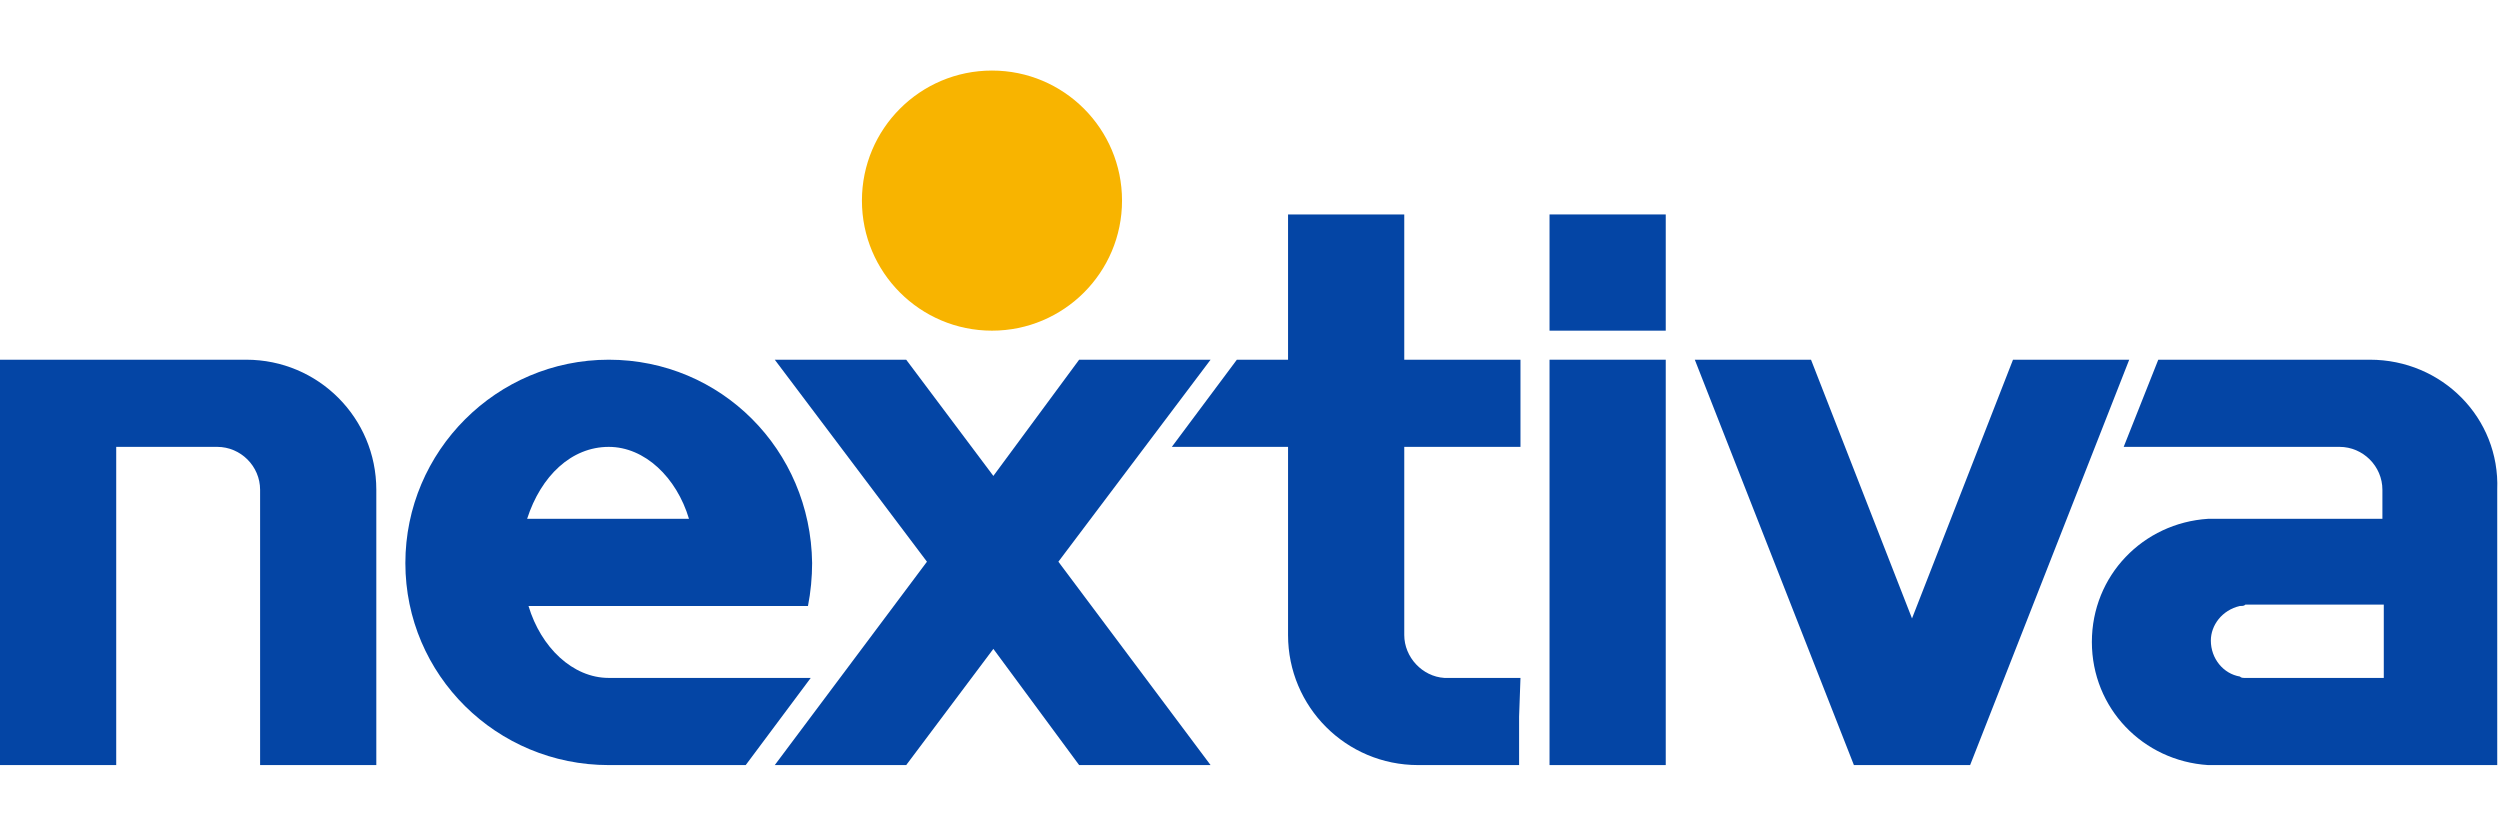
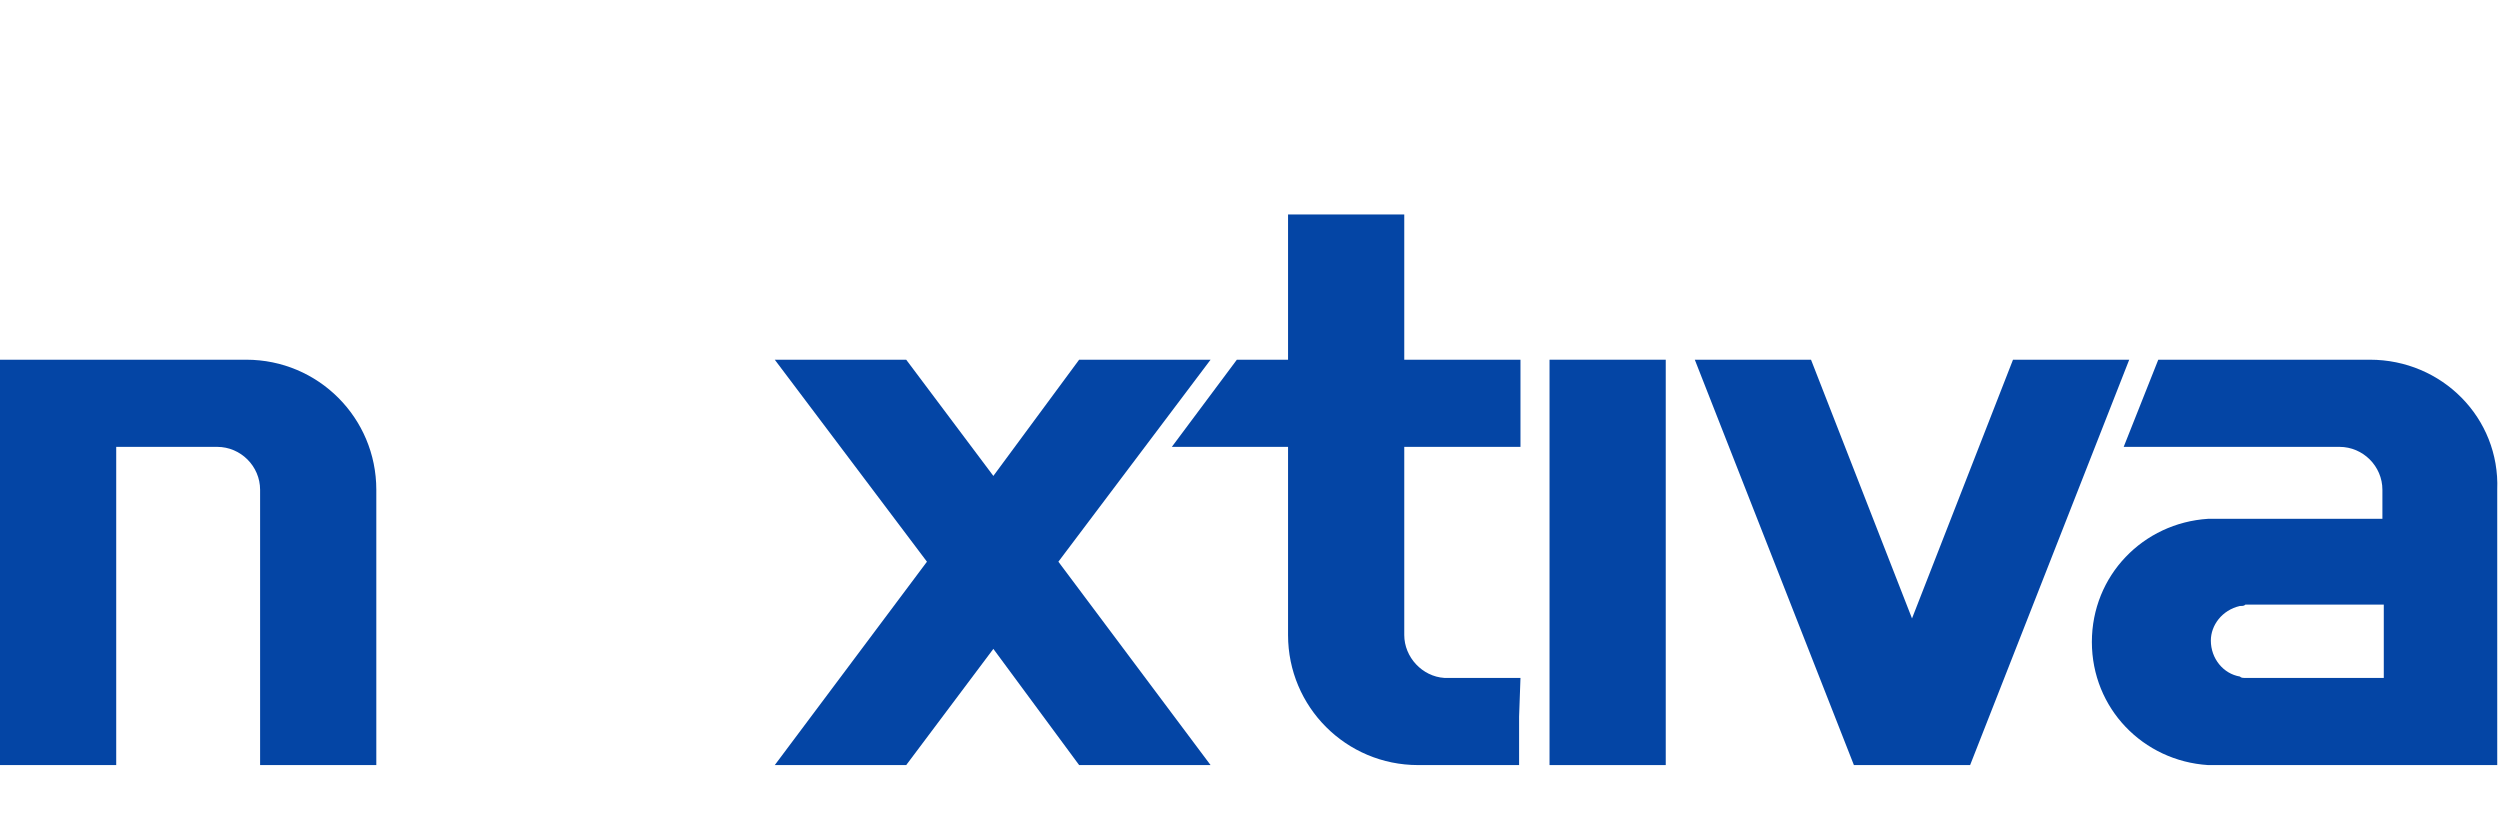
<svg xmlns="http://www.w3.org/2000/svg" version="1.1" id="Layer_1" x="0px" y="0px" viewBox="0 0 180.7 60.4" style="enable-background:new 0 0 180.7 60.4;" xml:space="preserve">
  <style type="text/css">
	.st0{fill:#F8B400;}
	.st1{fill:#0445A5;}
</style>
  <g>
-     <circle class="st0" cx="71.7" cy="14.5" r="9.4" />
    <path class="st1" d="M17.8,26H0v29.3h8.4v-23h7.3c1.7,0,3.1,1.4,3.1,3.1l0,0l0,0v19.9h8.4V35.4C27.2,30.2,23,26,17.8,26z" />
    <path class="st1" d="M109.9,49h-5.5l0,0l0,0c-1.6-0.1-2.9-1.5-2.9-3.1l0,0l0,0V32.3h8.4V26h-8.4V15.5h-8.4V26h-3.7l-4.7,6.3h8.4   v13.6c0,5.2,4.2,9.4,9.4,9.4l0,0h7.3v-3.5l0,0L109.9,49L109.9,49z" />
    <polygon class="st1" points="87.5,26 78,26 71.8,34.4 65.5,26 56,26 67,40.6 56,55.3 65.5,55.3 71.8,46.9 78,55.3 87.5,55.3    76.5,40.6  " />
    <polygon class="st1" points="145.5,26 138.2,44.7 130.9,26 122.5,26 134,55.3 142.4,55.3 153.9,26  " />
    <g>
      <rect x="112" y="26" class="st1" width="8.4" height="29.3" />
-       <rect x="112" y="15.5" class="st1" width="8.4" height="8.4" />
    </g>
-     <path class="st1" d="M44,49c-2.6,0-4.9-2.2-5.8-5.2h20.2c0.2-1,0.3-2.1,0.3-3.1C58.6,32.5,52.1,26,44,26s-14.7,6.6-14.7,14.7   S35.9,55.3,44,55.3l0,0h9.9l4.7-6.3H44z M44,32.3c2.6,0,4.9,2.2,5.8,5.2H38.1C39.1,34.4,41.3,32.3,44,32.3z" />
    <path class="st1" d="M171.3,26H156l-2.5,6.3h15.6c1.7,0,3.1,1.4,3.1,3.1l0,0l0,0v2.1h-12.6v0c-4.7,0.3-8.4,4.1-8.4,8.9   s3.7,8.6,8.4,8.9v0h20.9V35.4C180.7,30.2,176.5,26,171.3,26z M161.9,43.8c0.2,0,0.3,0,0.4-0.1l0,0h10l0,0V49l0,0h-3.5h-6.5l0,0   c-0.2,0-0.3,0-0.4-0.1c-1.2-0.2-2.1-1.3-2.1-2.6C159.8,45.2,160.6,44.1,161.9,43.8z" />
  </g>
</svg>